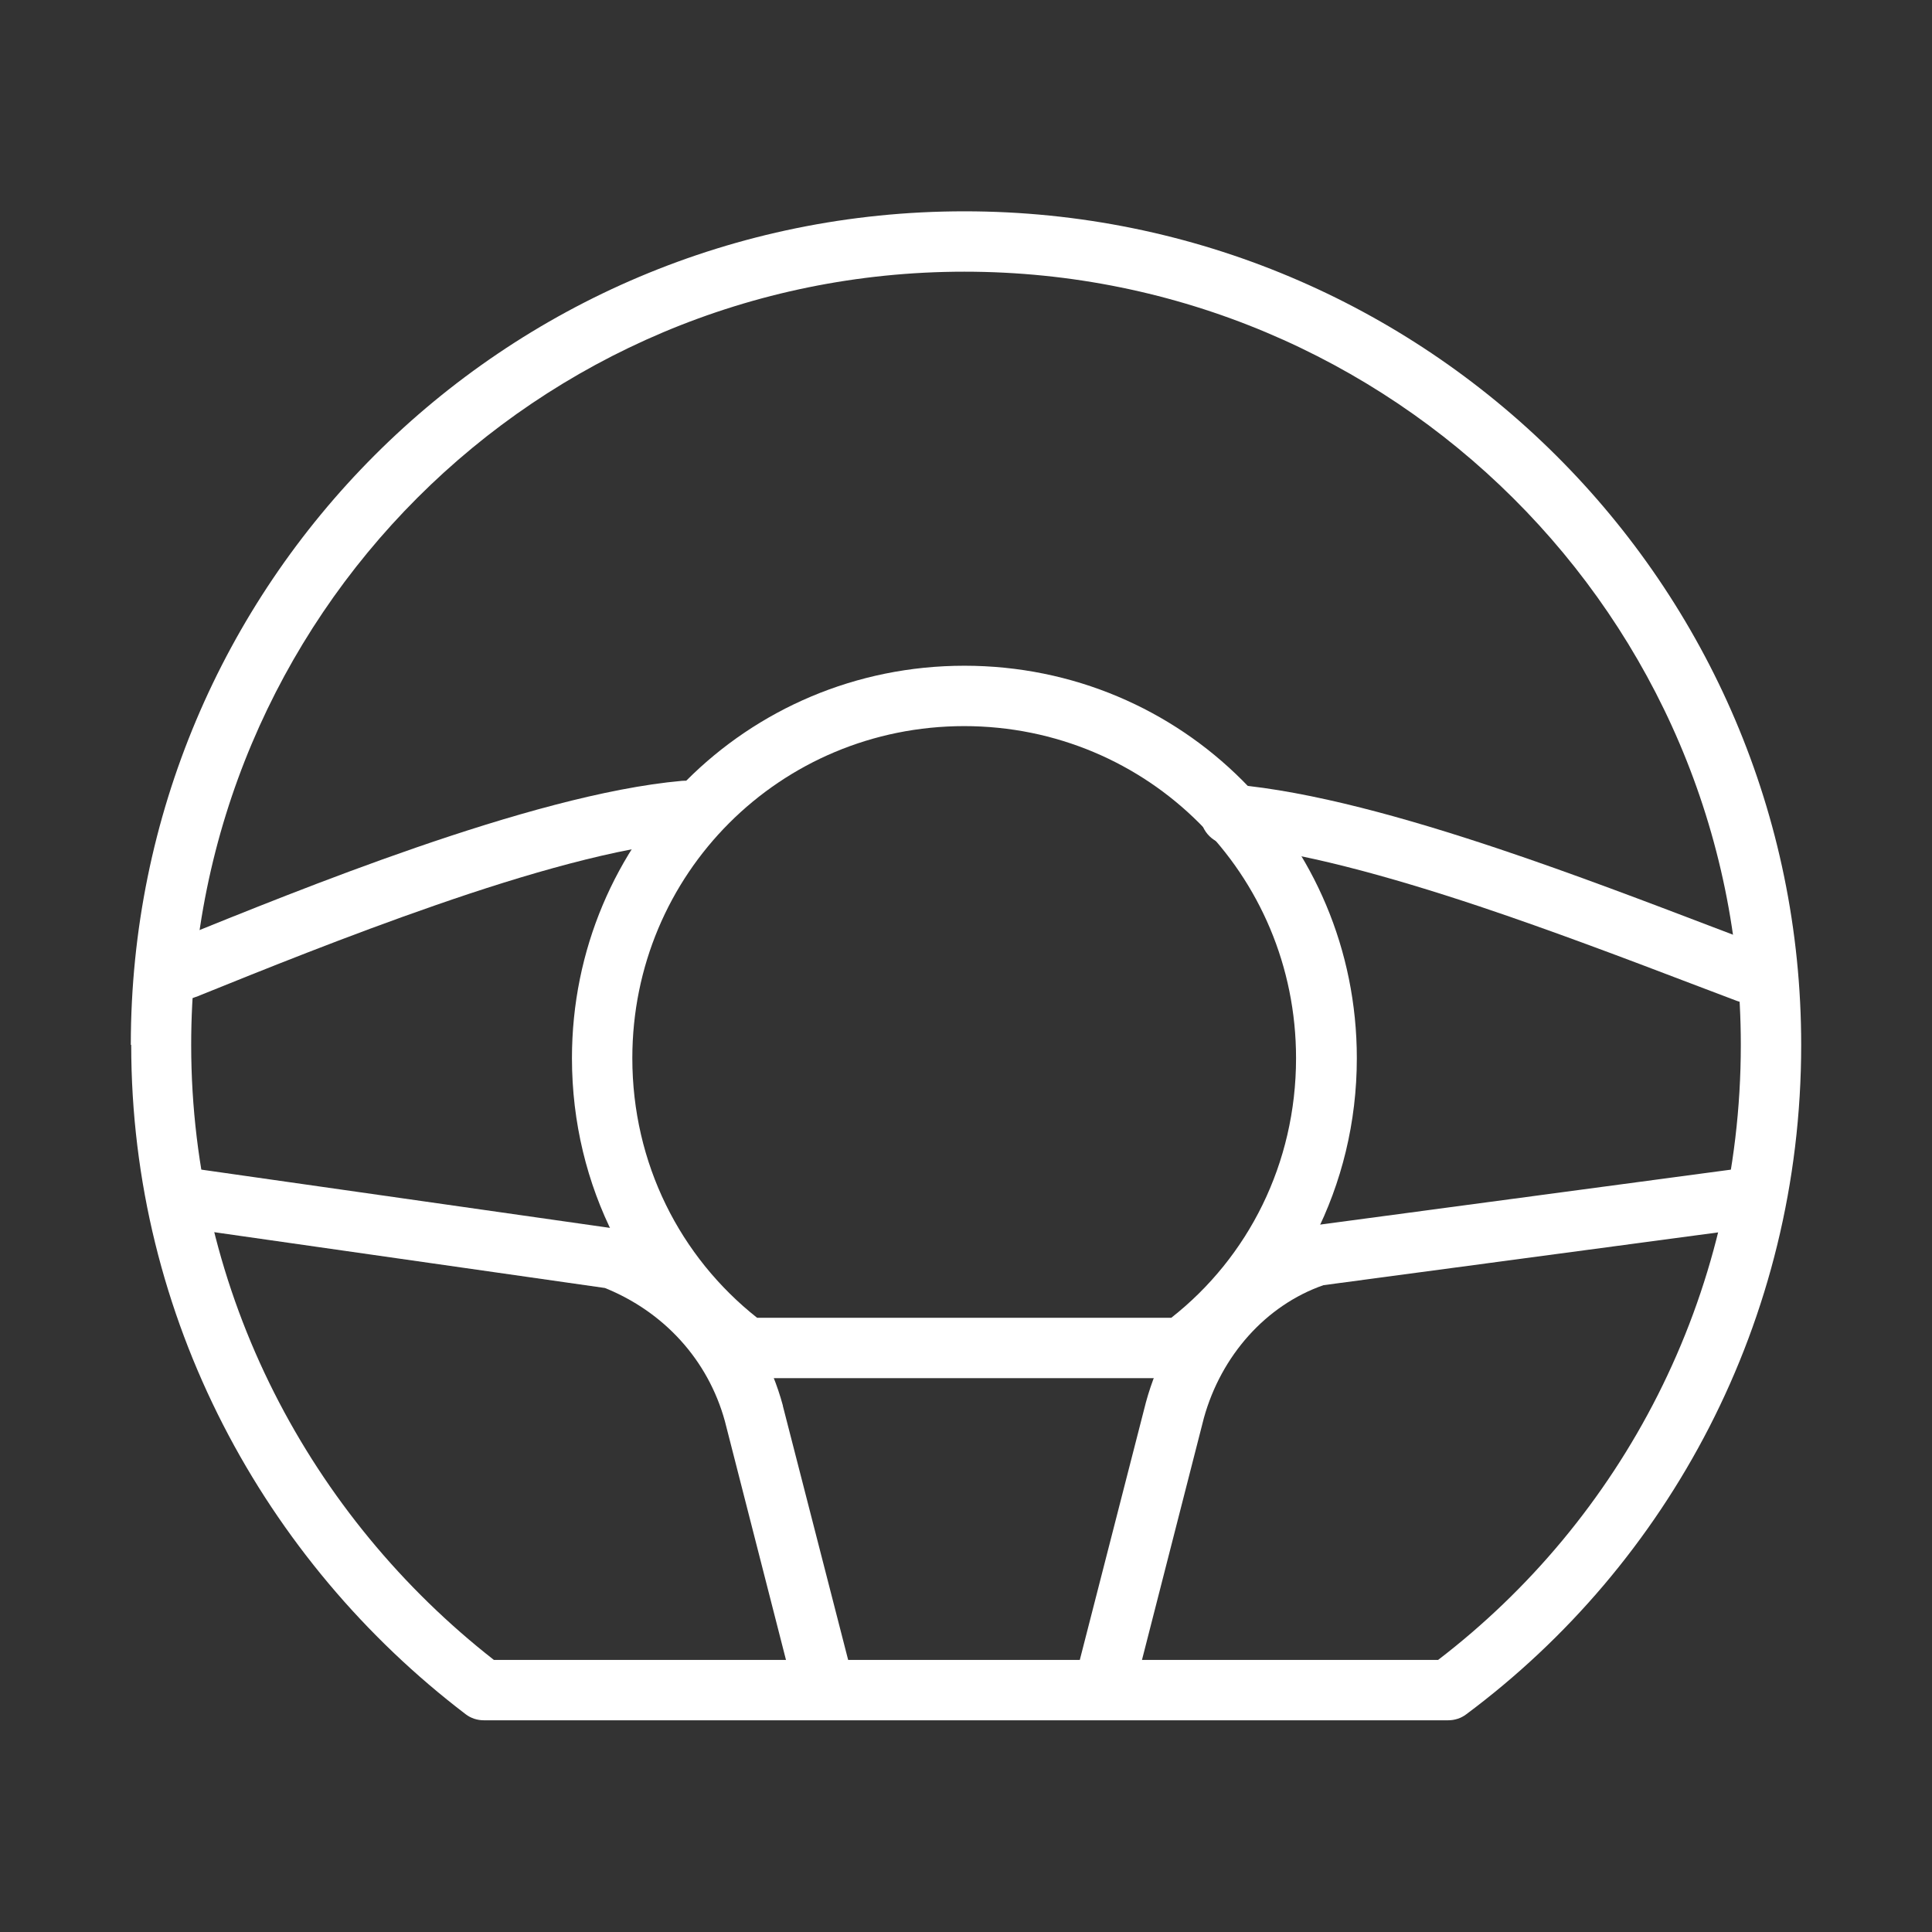
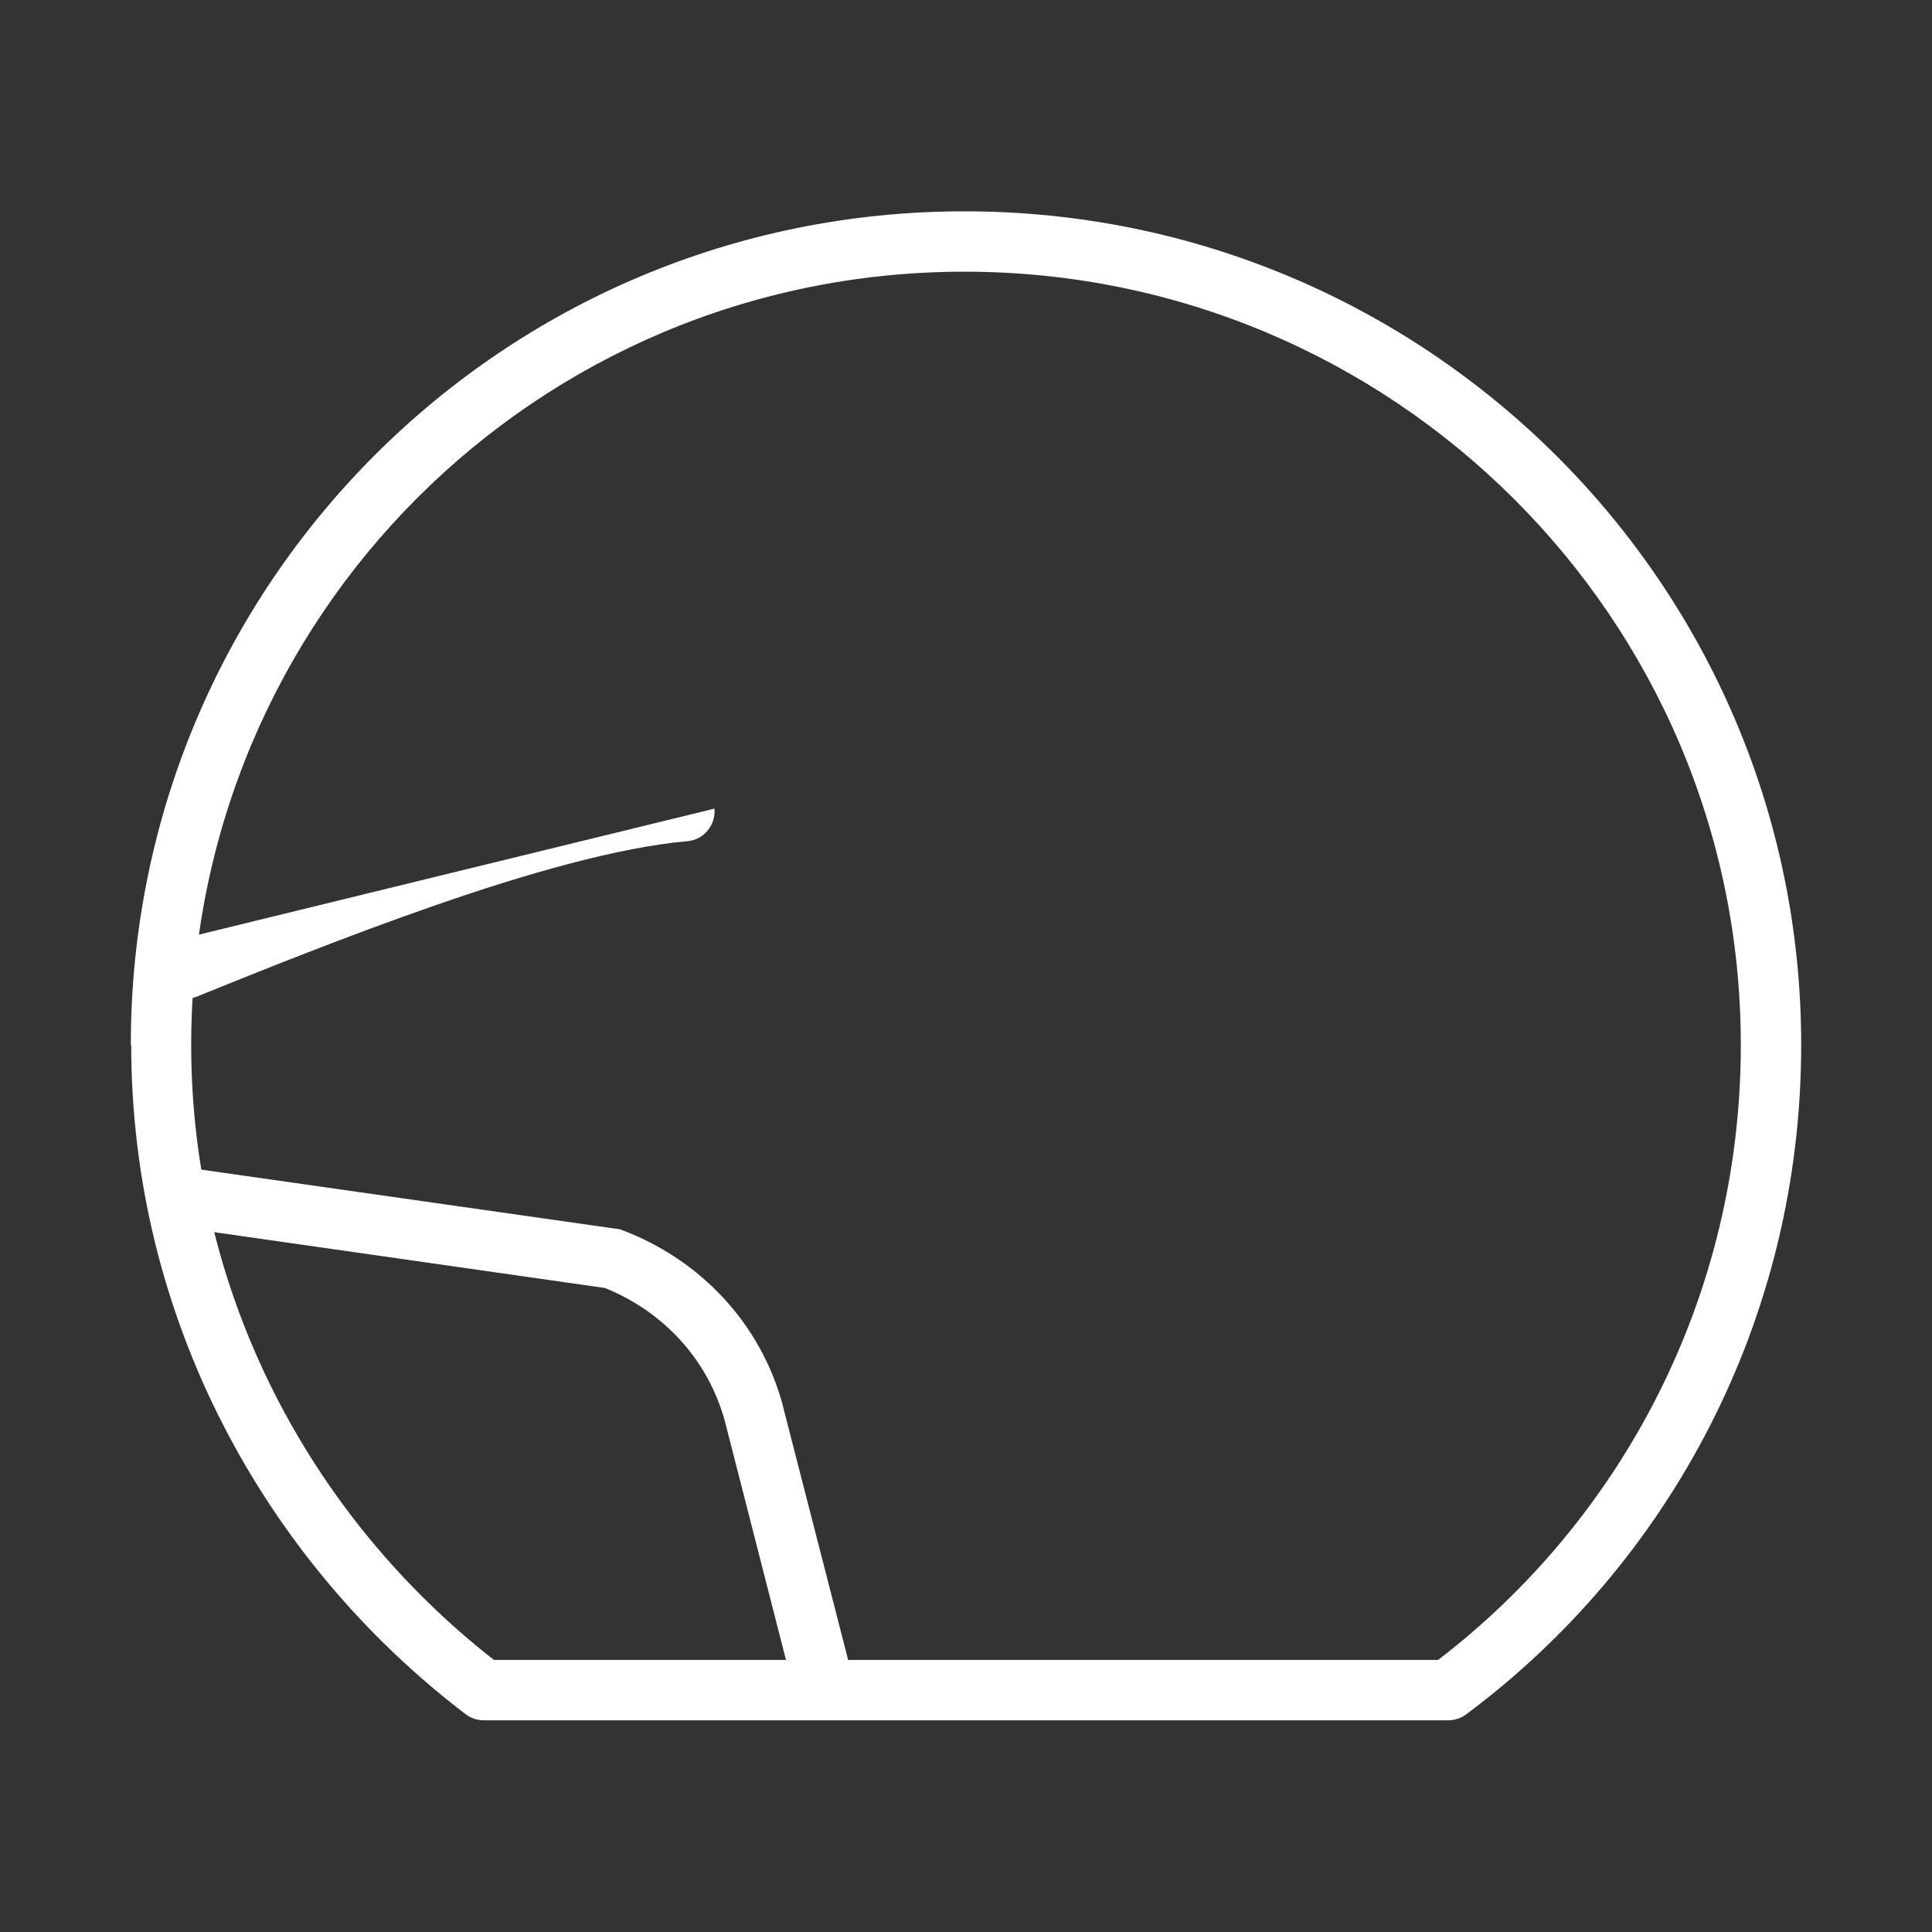
<svg xmlns="http://www.w3.org/2000/svg" id="Layer_1" version="1.1" viewBox="0 0 48 48">
  <rect x="0" y="0" width="48" height="48" fill="#333333" stroke="none" />
  <defs>
    <style>
      .st0 {
        fill: #fff;
        fill-rule: evenodd;
      }
    </style>
  </defs>
-   <path class="st0" d="M29.84,20.17c.04-.41.4-.72.81-.68,1.93.17,4.29.83,6.59,1.6,1.85.62,3.71,1.33,5.31,1.94.4.15.78.3,1.14.43.39.15.58.58.44.97-.15.39-.58.58-.97.44-.37-.14-.76-.29-1.16-.44-1.6-.61-3.42-1.3-5.24-1.91-2.28-.76-4.5-1.37-6.25-1.53-.41-.04-.72-.4-.68-.81Z" />
-   <path class="st0" d="M17.75,20.09c.04.41-.27.78-.68.81-1.7.15-3.98.8-6.25,1.59-2.19.76-4.32,1.62-5.83,2.23-.05.02-.09.04-.13.05-.38.16-.82-.03-.98-.41s.03-.82.41-.98c.05-.02.09-.04.14-.06,1.51-.61,3.67-1.49,5.9-2.26,2.29-.79,4.71-1.49,6.61-1.66.41-.04.78.27.81.68Z" />
+   <path class="st0" d="M17.75,20.09c.04.41-.27.78-.68.81-1.7.15-3.98.8-6.25,1.59-2.19.76-4.32,1.62-5.83,2.23-.05.02-.09.04-.13.05-.38.16-.82-.03-.98-.41s.03-.82.41-.98Z" />
  <path class="st0" d="M4.16,29.7c.06-.41.44-.69.85-.64l10.31,1.47c.06,0,.11.02.16.04,1.93.74,3.42,2.31,3.97,4.35h0s0,.01,0,.01l1.64,6.38c.1.4-.14.81-.54.91-.4.1-.81-.14-.91-.54l-1.63-6.37c-.42-1.53-1.52-2.72-2.98-3.31l-10.22-1.46c-.41-.06-.69-.44-.64-.85Z" />
-   <path class="st0" d="M43.84,29.71c.05.41-.23.79-.64.84l-10.32,1.38c-1.43.5-2.54,1.75-2.97,3.3l-1.63,6.37c-.1.4-.51.64-.91.54-.4-.1-.64-.51-.54-.91l1.64-6.39c.55-2.02,2.03-3.7,4-4.36.04-.01.09-.03.14-.03l10.39-1.39c.41-.06.79.23.84.64Z" />
  <path class="st0" d="M3.25,25.96C3.25,14.51,12.5,5.25,23.96,5.25s20.79,9.25,20.79,20.71c0,6.87-3.31,12.9-8.32,16.63-.13.1-.29.15-.45.15H12.02c-.16,0-.32-.05-.45-.15-5-3.81-8.31-9.84-8.31-16.63ZM23.96,6.75C13.33,6.75,4.75,15.33,4.75,25.96c0,6.2,2.98,11.73,7.52,15.28h23.46c4.53-3.47,7.52-8.99,7.52-15.28,0-10.62-8.66-19.21-19.29-19.21Z" />
-   <path class="st0" d="M14.21,26.29c0-5.4,4.34-9.75,9.75-9.75s9.75,4.34,9.75,9.75c0,3.19-1.51,6.03-3.9,7.8-.13.1-.29.15-.45.15h-10.8c-.16,0-.32-.05-.45-.15-2.4-1.77-3.9-4.61-3.9-7.8ZM23.96,18.04c-4.58,0-8.25,3.67-8.25,8.25,0,2.62,1.19,4.94,3.1,6.45h10.29c1.91-1.5,3.1-3.83,3.1-6.45,0-4.58-3.67-8.25-8.25-8.25Z" />
</svg>